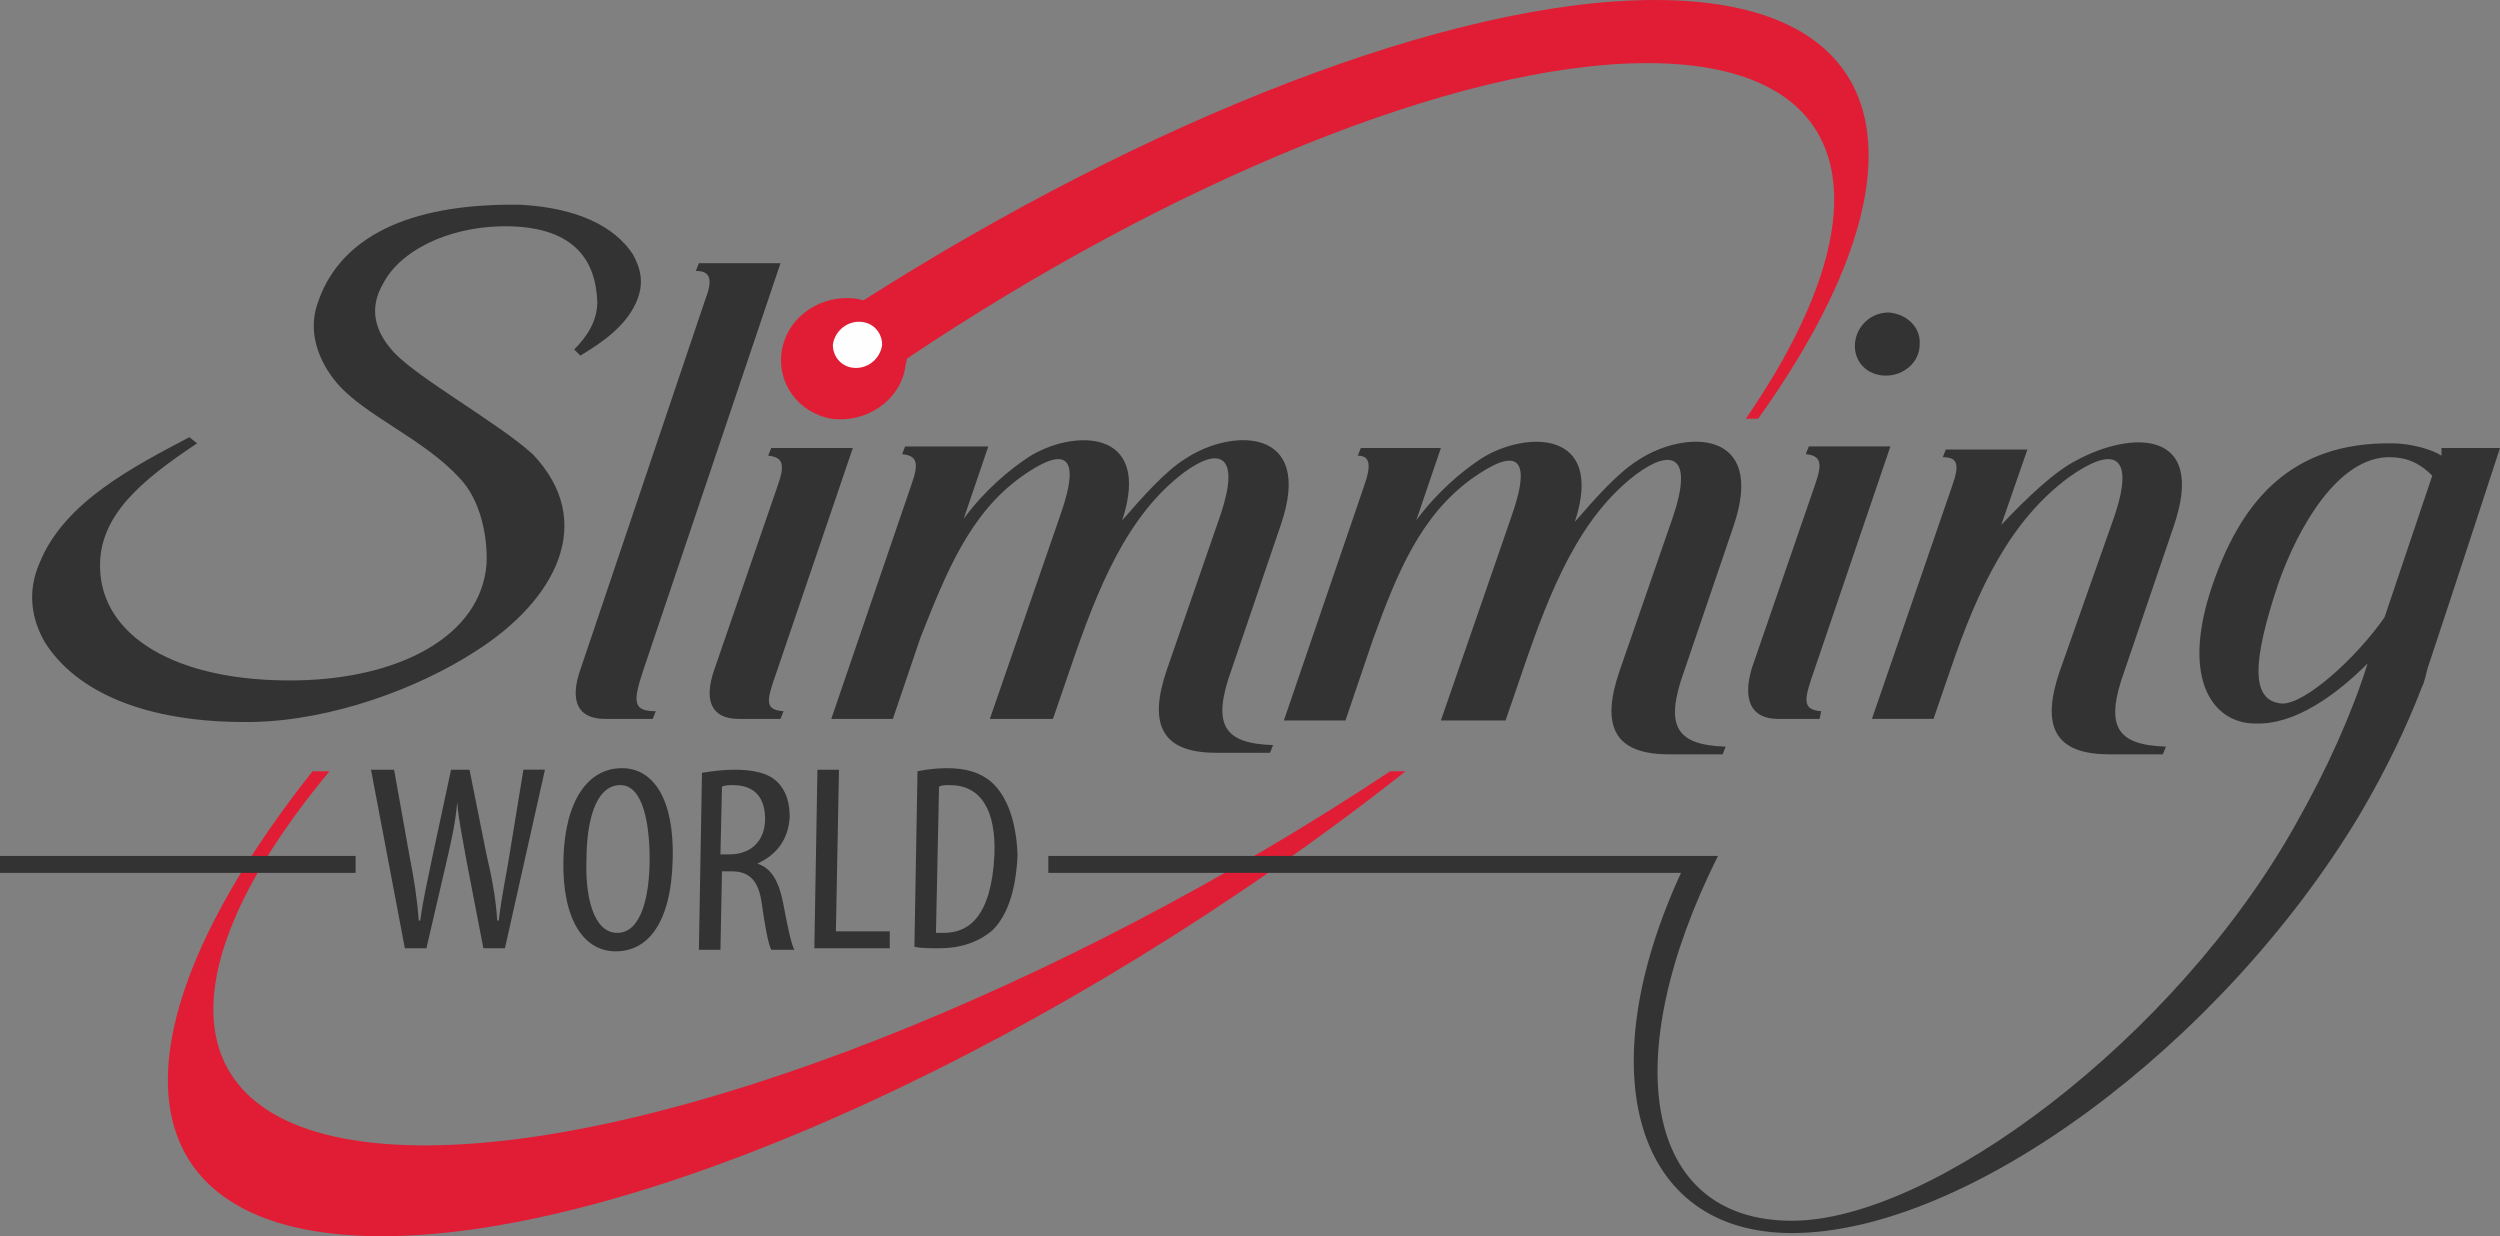
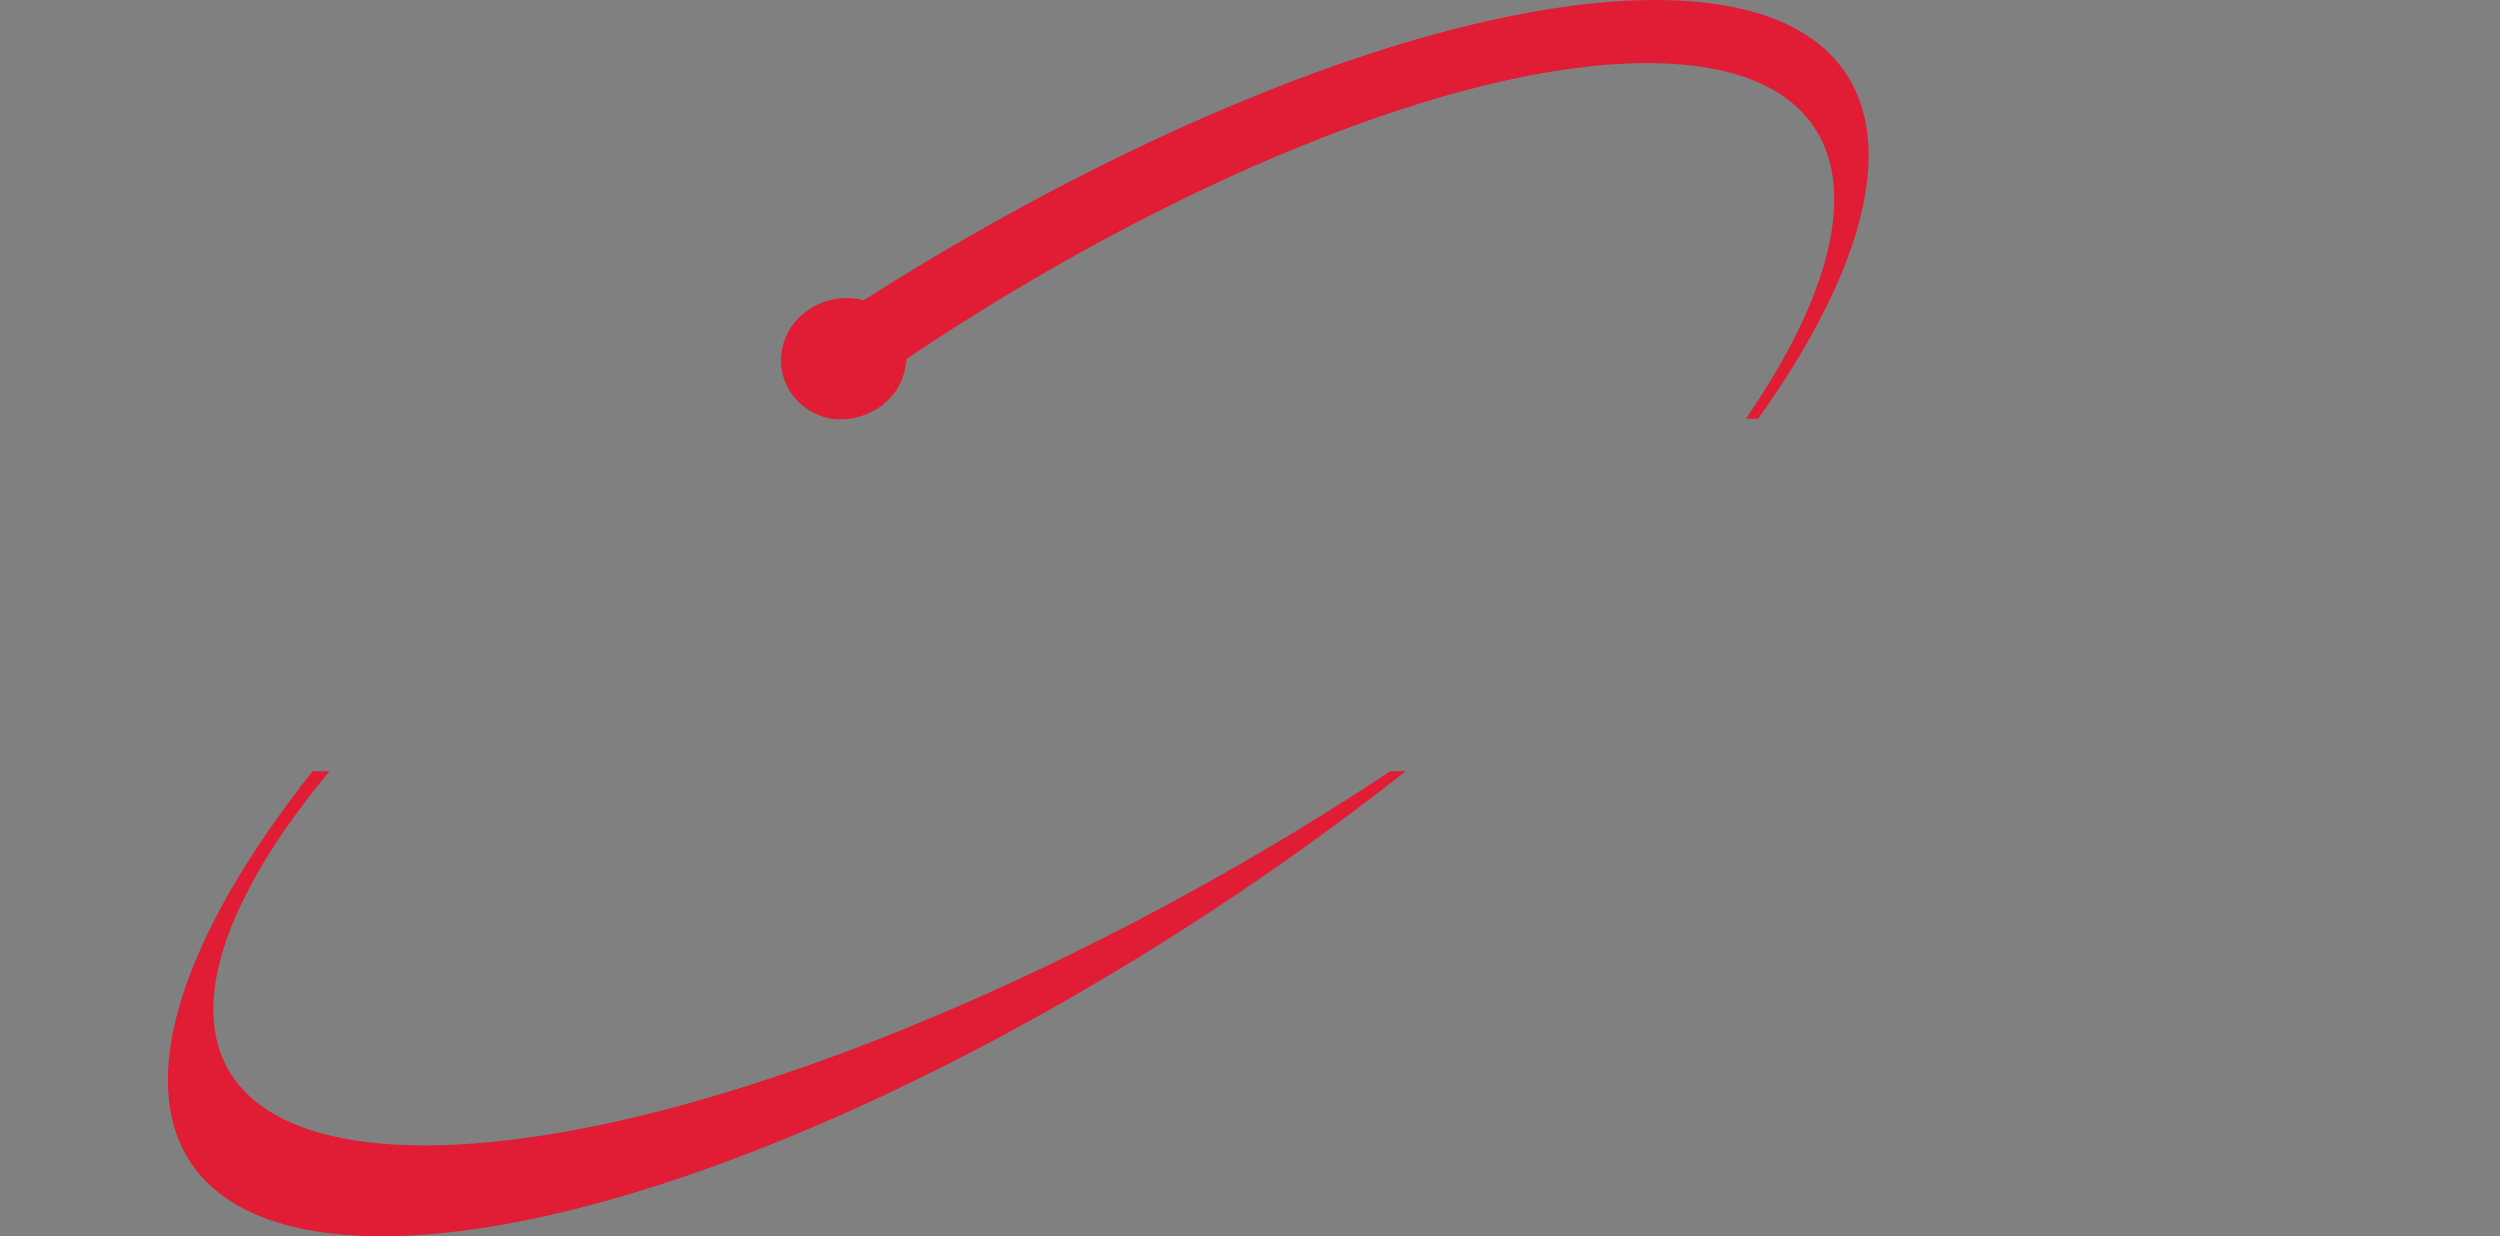
<svg xmlns="http://www.w3.org/2000/svg" xmlns:ns1="http://sodipodi.sourceforge.net/DTD/sodipodi-0.dtd" xmlns:ns2="http://www.inkscape.org/namespaces/inkscape" version="1.1" width="1000" height="494.458" viewBox="0 0 1000 494.458" id="svg667" ns1:docname="A.svg" ns2:version="0.92.4 (5da689c313, 2019-01-14)">
  <rect x="0" y="0" width="1000" height="494.458" fill="#808080" stroke="none" />
  <defs id="defs671" />
  <ns1:namedview pagecolor="#ffffff" bordercolor="#666666" borderopacity="1" objecttolerance="10" gridtolerance="10" guidetolerance="10" ns2:pageopacity="0" ns2:pageshadow="2" ns2:window-width="1920" ns2:window-height="1017" id="namedview669" showgrid="false" fit-margin-top="0" fit-margin-left="0" fit-margin-right="0" fit-margin-bottom="0" ns2:zoom="0.27881032" ns2:cx="1672.8845" ns2:cy="441.62132" ns2:window-x="1912" ns2:window-y="-8" ns2:window-maximized="1" ns2:current-layer="svg667" />
  <title id="title663">womanandhome_meta_dark</title>
  <g style="fill:#e01d34;fill-opacity:1;fill-rule:evenodd;stroke:none;stroke-width:1;stroke-linecap:square;stroke-linejoin:bevel" id="g4424" transform="matrix(6.158,0,0,6.158,-1.232,-5.542)">
    <path style="vector-effect:none;fill-rule:nonzero" ns2:connector-curvature="0" id="path4422" d="m 107.7,0.9 c -13.3,0 -33,7.8 -51.4,19.5 -0.2,0 -0.3,-0.1 -0.5,-0.1 -2.2,-0.3 -4.4,1.1 -4.8,3.3 -0.4,2.1 1,4.1 3.2,4.5 2.2,0.3 4.4,-1.1 4.8,-3.3 0,-0.2 0.1,-0.4 0.1,-0.6 C 76.1,12.8 94.8,5 107.2,5 c 13.8,0 15.7,9.6 6.4,23.1 h 0.8 C 125.7,12.3 123.8,0.9 107.7,0.9 M 27.8,75.3 C 11.7,75.3 9.9,65.1 21.6,51 H 20.5 C 6.8,68.3 7.9,81.2 25,81.2 42.1,81.2 69.6,68.3 91.5,51 h -1 C 69.4,65 43.9,75.3 27.8,75.3" />
  </g>
  <g style="fill:#fefefe;fill-opacity:1;fill-rule:evenodd;stroke:none;stroke-width:1;stroke-linecap:square;stroke-linejoin:bevel" id="g4434" transform="matrix(6.158,0,0,6.158,-1.232,-5.542)">
-     <path style="vector-effect:none;fill-rule:nonzero" ns2:connector-curvature="0" id="path4432" d="m 55.8,24.8 c 0.9,0 1.6,-0.7 1.7,-1.5 0,-0.8 -0.6,-1.5 -1.5,-1.5 -0.9,0 -1.6,0.7 -1.7,1.5 0,0.8 0.6,1.5 1.5,1.5" />
-   </g>
-   <path style="vector-effect:none;fill:#333333;fill-opacity:1;fill-rule:nonzero;stroke:none;stroke-width:6.158;stroke-linecap:square;stroke-linejoin:bevel" ns2:connector-curvature="0" id="path4442" d="m 282.02,120.074 -49.877,147.783 c -4.31,12.315 -1.232,19.704 9.852,19.704 h 19.089 l 1.232,-3.079 c -9.236,0 -9.236,-3.695 -4.926,-16.626 l 54.803,-162.562 h -32.636 l -1.232,3.079 c 6.158,0 6.773,3.695 3.695,11.7 M 0,349.138 h 142.241 v -6.773 H 0 v 6.773 M 341.133,179.187 H 308.498 l -1.232,3.079 c 6.158,0.615 6.773,3.695 3.695,12.315 l -25.246,73.276 c -4.31,12.315 -1.232,19.704 9.852,19.704 h 16.626 l 1.232,-3.079 c -8.005,-0.616 -6.773,-4.31 -2.463,-16.626 l 30.172,-88.67 m 370.074,108.374 h 16.626 l 0.615,-3.079 c -8.005,-0.616 -6.773,-4.926 -2.463,-17.241 l 30.172,-88.67 h -32.635 l -1.232,3.079 c 6.158,0.615 6.773,3.695 3.695,12.315 l -25.246,73.276 c -3.695,12.315 -0.615,20.32 10.468,20.32 m -165.64,-92.98 -32.02,93.596 h 24.631 l 11.084,-32.635 c 9.852,-27.094 19.089,-49.261 39.409,-64.039 17.241,-12.315 24.631,-9.852 16.01,14.778 l -28.325,81.897 h 25.862 l 6.773,-19.704 c 11.084,-32.635 22.783,-61.576 45.566,-78.818 14.163,-10.468 22.783,-7.389 14.778,16.626 l -21.552,62.192 c -7.389,21.552 -2.463,33.251 19.704,33.251 h 21.552 l 1.232,-3.079 c -19.704,-0.616 -24.631,-8.005 -16.626,-30.172 l 19.704,-57.882 c 13.547,-39.409 -19.704,-38.793 -38.177,-26.478 -8.005,4.926 -17.241,15.394 -25.246,24.631 12.315,-37.562 -20.32,-36.33 -37.562,-25.246 -7.389,4.926 -17.241,12.931 -25.862,24.631 l 9.852,-28.941 h -32.02 l -1.232,3.079 c 4.926,0 5.542,3.695 2.463,12.315 v 0 M 976.601,182.266 c -3.694,-2.463 -12.315,-4.926 -19.704,-4.926 -40.64,-0.615 -59.729,23.399 -70.813,53.571 -14.778,40.025 -1.232,58.498 16.01,58.498 16.01,0.616 32.636,-11.7 44.951,-24.015 -6.158,19.704 -16.01,41.872 -28.941,64.655 -48.03,85.591 -145.32,158.251 -201.355,158.251 -59.113,0 -70.197,-64.655 -29.557,-145.936 H 419.335 v 6.773 h 253.079 c -36.946,80.049 -18.473,144.089 44.335,144.089 70.197,0 171.798,-75.123 227.217,-167.488 10.468,-17.857 18.473,-34.483 24.631,-50.493 1.231,-2.463 1.847,-5.542 2.463,-8.005 C 982.143,233.99 1000,179.187 1000,179.187 h -23.399 v 3.079 0 m -22.783,64.655 c -11.084,16.01 -32.02,35.099 -41.256,34.483 -12.315,-1.232 -11.7,-16.626 -1.232,-48.03 8.005,-22.783 24.015,-50.493 44.335,-50.493 8.005,0 12.931,3.079 17.241,7.389 l -19.089,56.65 m -173.03,-52.34 -32.02,92.98 h 24.631 l 6.773,-19.704 c 11.084,-32.635 24.015,-59.729 47.414,-76.97 17.241,-12.315 26.478,-9.852 18.473,14.778 l -22.167,62.808 c -7.389,21.552 -2.463,33.251 19.704,33.251 h 21.552 l 1.232,-3.079 c -19.704,-0.616 -24.631,-8.005 -16.626,-30.172 l 19.704,-57.882 c 13.547,-39.409 -17.241,-38.177 -38.793,-26.478 -8.621,4.31 -19.704,14.778 -30.172,25.862 l 10.468,-30.172 h -32.635 l -1.232,3.079 c 6.158,0 6.773,3.079 3.694,11.699 v 0 M 203.818,341.749 c -1.232,8.005 -3.079,16.01 -4.31,26.478 h -0.616 c -0.616,-9.852 -2.463,-18.473 -4.31,-26.478 l -6.773,-33.867 h -7.389 l -7.389,34.483 c -1.847,9.236 -3.695,16.626 -4.926,25.862 h -0.616 c -0.616,-8.621 -1.847,-16.626 -3.695,-25.862 l -6.157,-34.483 h -9.237 l 13.547,71.429 h 8.621 l 8.005,-34.483 c 1.847,-8.005 3.695,-16.01 4.31,-24.015 0.615,8.005 2.463,16.01 3.695,23.399 l 6.773,35.099 h 8.621 l 16.01,-71.429 h -8.621 l -5.542,33.867 v 0 M 754.31,150.246 c 7.389,0 13.547,-5.542 13.547,-12.315 0.615,-6.773 -4.926,-12.315 -12.315,-12.931 -7.389,0 -12.931,5.542 -13.547,12.315 -0.615,7.389 4.926,12.931 12.315,12.931 M 408.251,190.887 c 17.241,-12.315 24.631,-9.852 16.01,14.778 l -28.325,81.897 h 25.246 l 6.773,-19.704 c 11.084,-32.635 22.783,-61.576 45.567,-78.818 14.163,-10.468 22.783,-7.389 14.778,16.626 l -21.552,62.192 c -7.389,21.552 -2.463,33.251 19.704,33.251 h 21.552 l 1.232,-3.079 c -19.704,-0.616 -24.631,-8.005 -16.626,-30.172 l 19.704,-57.882 c 13.547,-39.409 -19.704,-38.793 -38.177,-26.478 -8.005,4.926 -17.241,15.394 -25.246,24.631 12.315,-37.562 -20.32,-36.33 -37.562,-25.246 -7.389,4.926 -17.241,12.931 -25.862,24.631 l 9.852,-28.941 h -33.251 l -1.232,3.079 c 6.158,0.615 6.773,3.695 3.695,12.315 l -32.02,93.596 h 24.631 l 11.084,-32.635 c 10.468,-26.478 19.704,-49.261 40.025,-64.039 v 0 M 157.636,141.01 c -7.389,-8.005 -10.468,-17.241 -4.31,-27.709 6.773,-12.931 25.246,-22.167 46.798,-22.783 h 3.695 c 26.478,0.615 34.483,14.163 35.099,30.172 0,7.389 -3.695,13.547 -9.236,19.089 l 2.463,2.463 c 9.236,-5.542 17.857,-11.699 22.168,-20.936 3.695,-8.005 1.847,-14.163 -1.231,-19.704 -7.389,-11.084 -22.168,-18.473 -44.951,-19.704 h -4.31 -1.847 c -41.872,0.615 -67.118,14.778 -75.123,40.025 -3.695,11.084 0.616,22.783 8.005,31.404 11.084,12.931 34.483,22.168 48.645,37.562 9.236,9.236 11.7,25.246 11.084,35.099 -2.463,28.325 -34.483,45.566 -76.355,46.182 -48.03,0.616 -77.586,-17.857 -78.202,-44.951 -0.615,-20.936 16.626,-35.099 38.793,-49.877 l -3.079,-2.463 c -22.167,11.7 -49.877,25.862 -59.729,49.877 -5.542,12.315 -3.079,23.399 1.847,32.02 12.315,19.704 40.025,32.635 83.128,32.02 32.02,-0.616 66.502,-13.547 89.286,-28.325 32.02,-20.32 48.645,-51.724 22.783,-78.818 -13.547,-12.315 -45.566,-30.172 -55.419,-40.64 v 0 m 238.916,171.798 c -4.31,-3.695 -9.852,-5.542 -17.857,-5.542 -4.31,0 -8.621,0.616 -11.7,1.232 l -1.232,70.197 c 2.463,0.616 6.158,0.616 9.852,0.616 8.621,0 16.01,-2.463 21.552,-7.389 4.926,-4.926 9.236,-14.163 9.852,-30.172 -0.615,-14.778 -4.926,-24.015 -10.468,-28.941 v 0 m -19.089,60.345 h -3.079 l 1.232,-58.498 c 1.232,-0.616 2.463,-0.616 4.31,-0.616 12.315,0 18.473,9.852 17.857,27.709 -1.232,25.246 -10.468,31.404 -20.32,31.404 v 0 M 335.591,307.882 h -8.621 l -1.232,71.429 h 30.172 v -6.773 h -21.552 l 1.232,-64.655 m -32.636,37.562 c 8.005,-3.695 12.315,-9.852 12.931,-18.473 0,-5.542 -1.232,-10.468 -4.926,-14.163 -3.695,-3.695 -9.852,-4.926 -17.241,-4.926 -4.311,0 -9.236,0.616 -12.931,1.232 l -1.232,70.813 h 8.621 l 0.616,-31.404 h 3.695 c 7.389,0 11.084,3.695 12.315,13.547 1.232,8.621 2.463,15.394 3.695,17.857 h 9.236 c -1.232,-2.463 -2.463,-8.005 -4.31,-17.857 -1.847,-9.852 -4.926,-14.778 -10.468,-16.626 v 0 m -11.084,-3.695 h -3.695 l 0.616,-27.094 c 1.232,-0.616 3.079,-0.616 4.31,-0.616 9.236,0 12.931,5.542 12.931,13.547 0,8.621 -5.542,14.163 -14.162,14.163 v 0 m -43.103,-34.483 c -13.547,0 -22.783,12.931 -23.399,36.33 -0.616,24.015 8.005,36.946 20.936,36.946 12.315,0 22.168,-10.468 22.783,-36.946 0.616,-23.399 -7.389,-36.33 -20.32,-36.33 v 0 m 11.084,36.33 c 0,14.163 -3.079,29.557 -12.931,29.557 -9.852,0 -12.931,-15.394 -12.315,-29.557 0,-13.547 3.079,-29.557 13.547,-29.557 9.236,0 11.7,16.01 11.7,29.557 v 0" ns1:nodetypes="ccscccccccccccccccccsccccccccccccccccccccccccccscccccccccccccccccccsccccsccccccccccscccccccccscccccccccccccccccccccccccccccccccccccccccccccccsccccccccccccccccccccccccccccccsccccccccccccccsccscccccccsccccccccccccssccccscccscccccssccccsccccscscc" />
+     </g>
</svg>